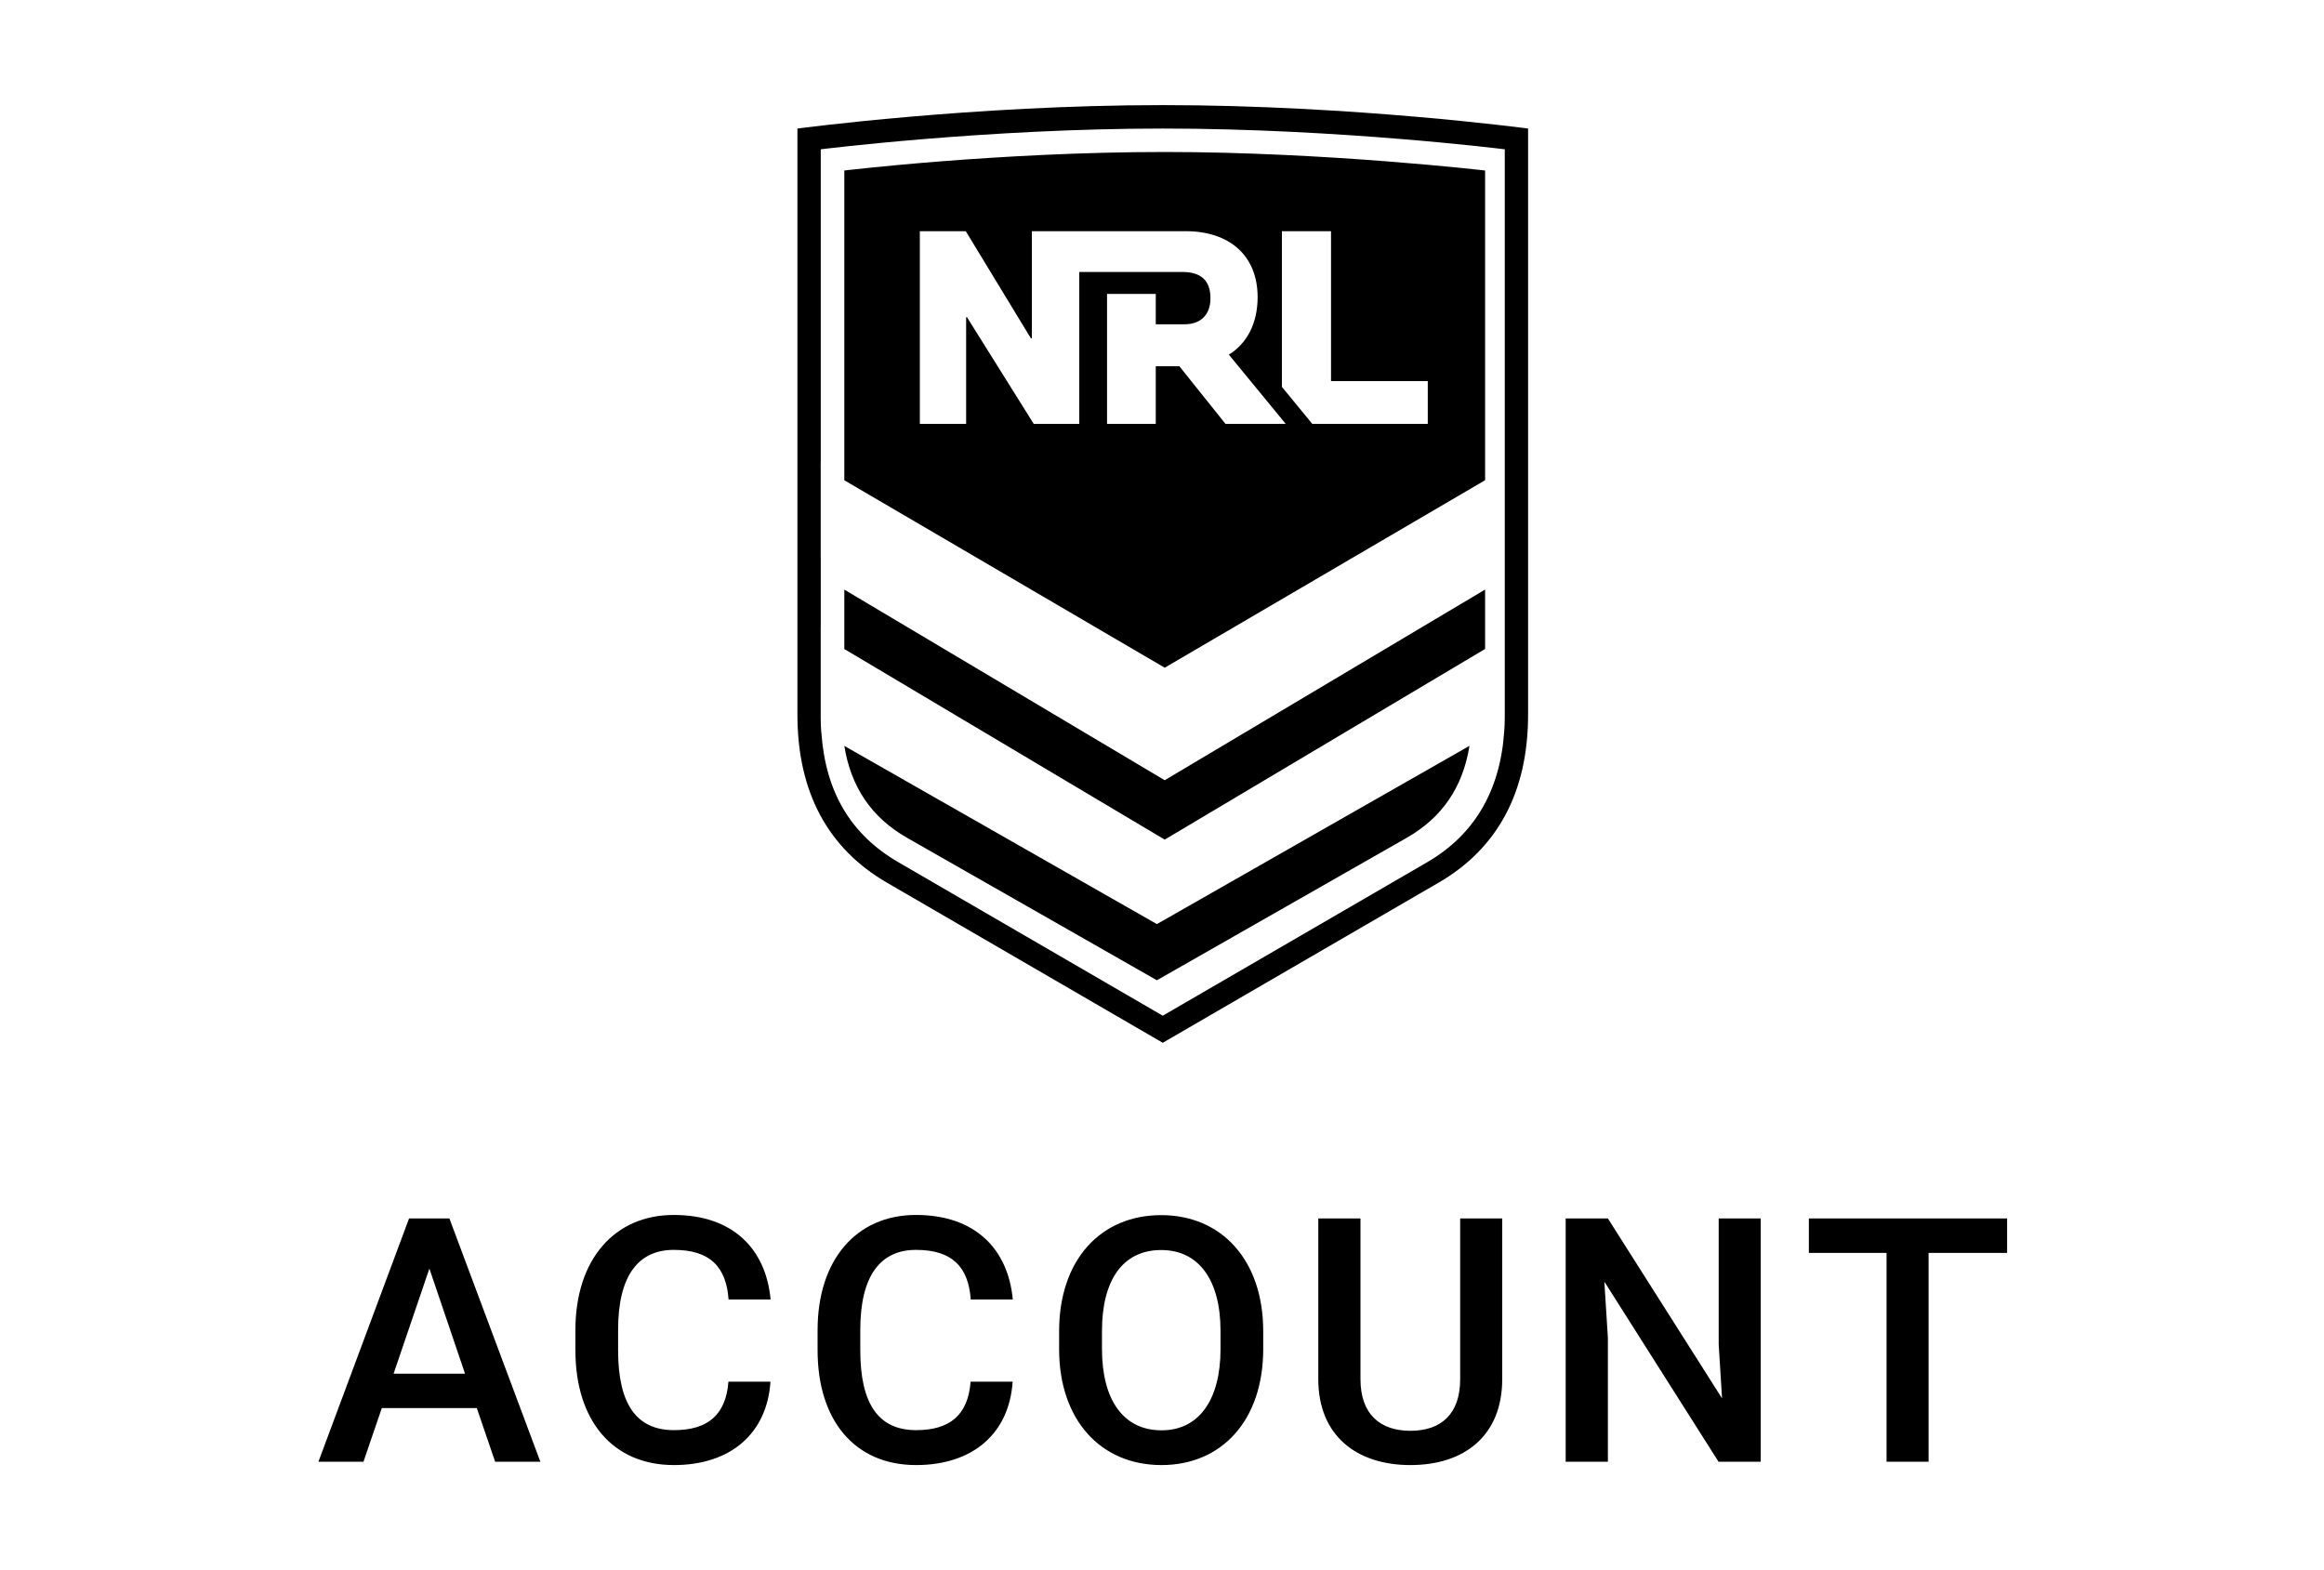
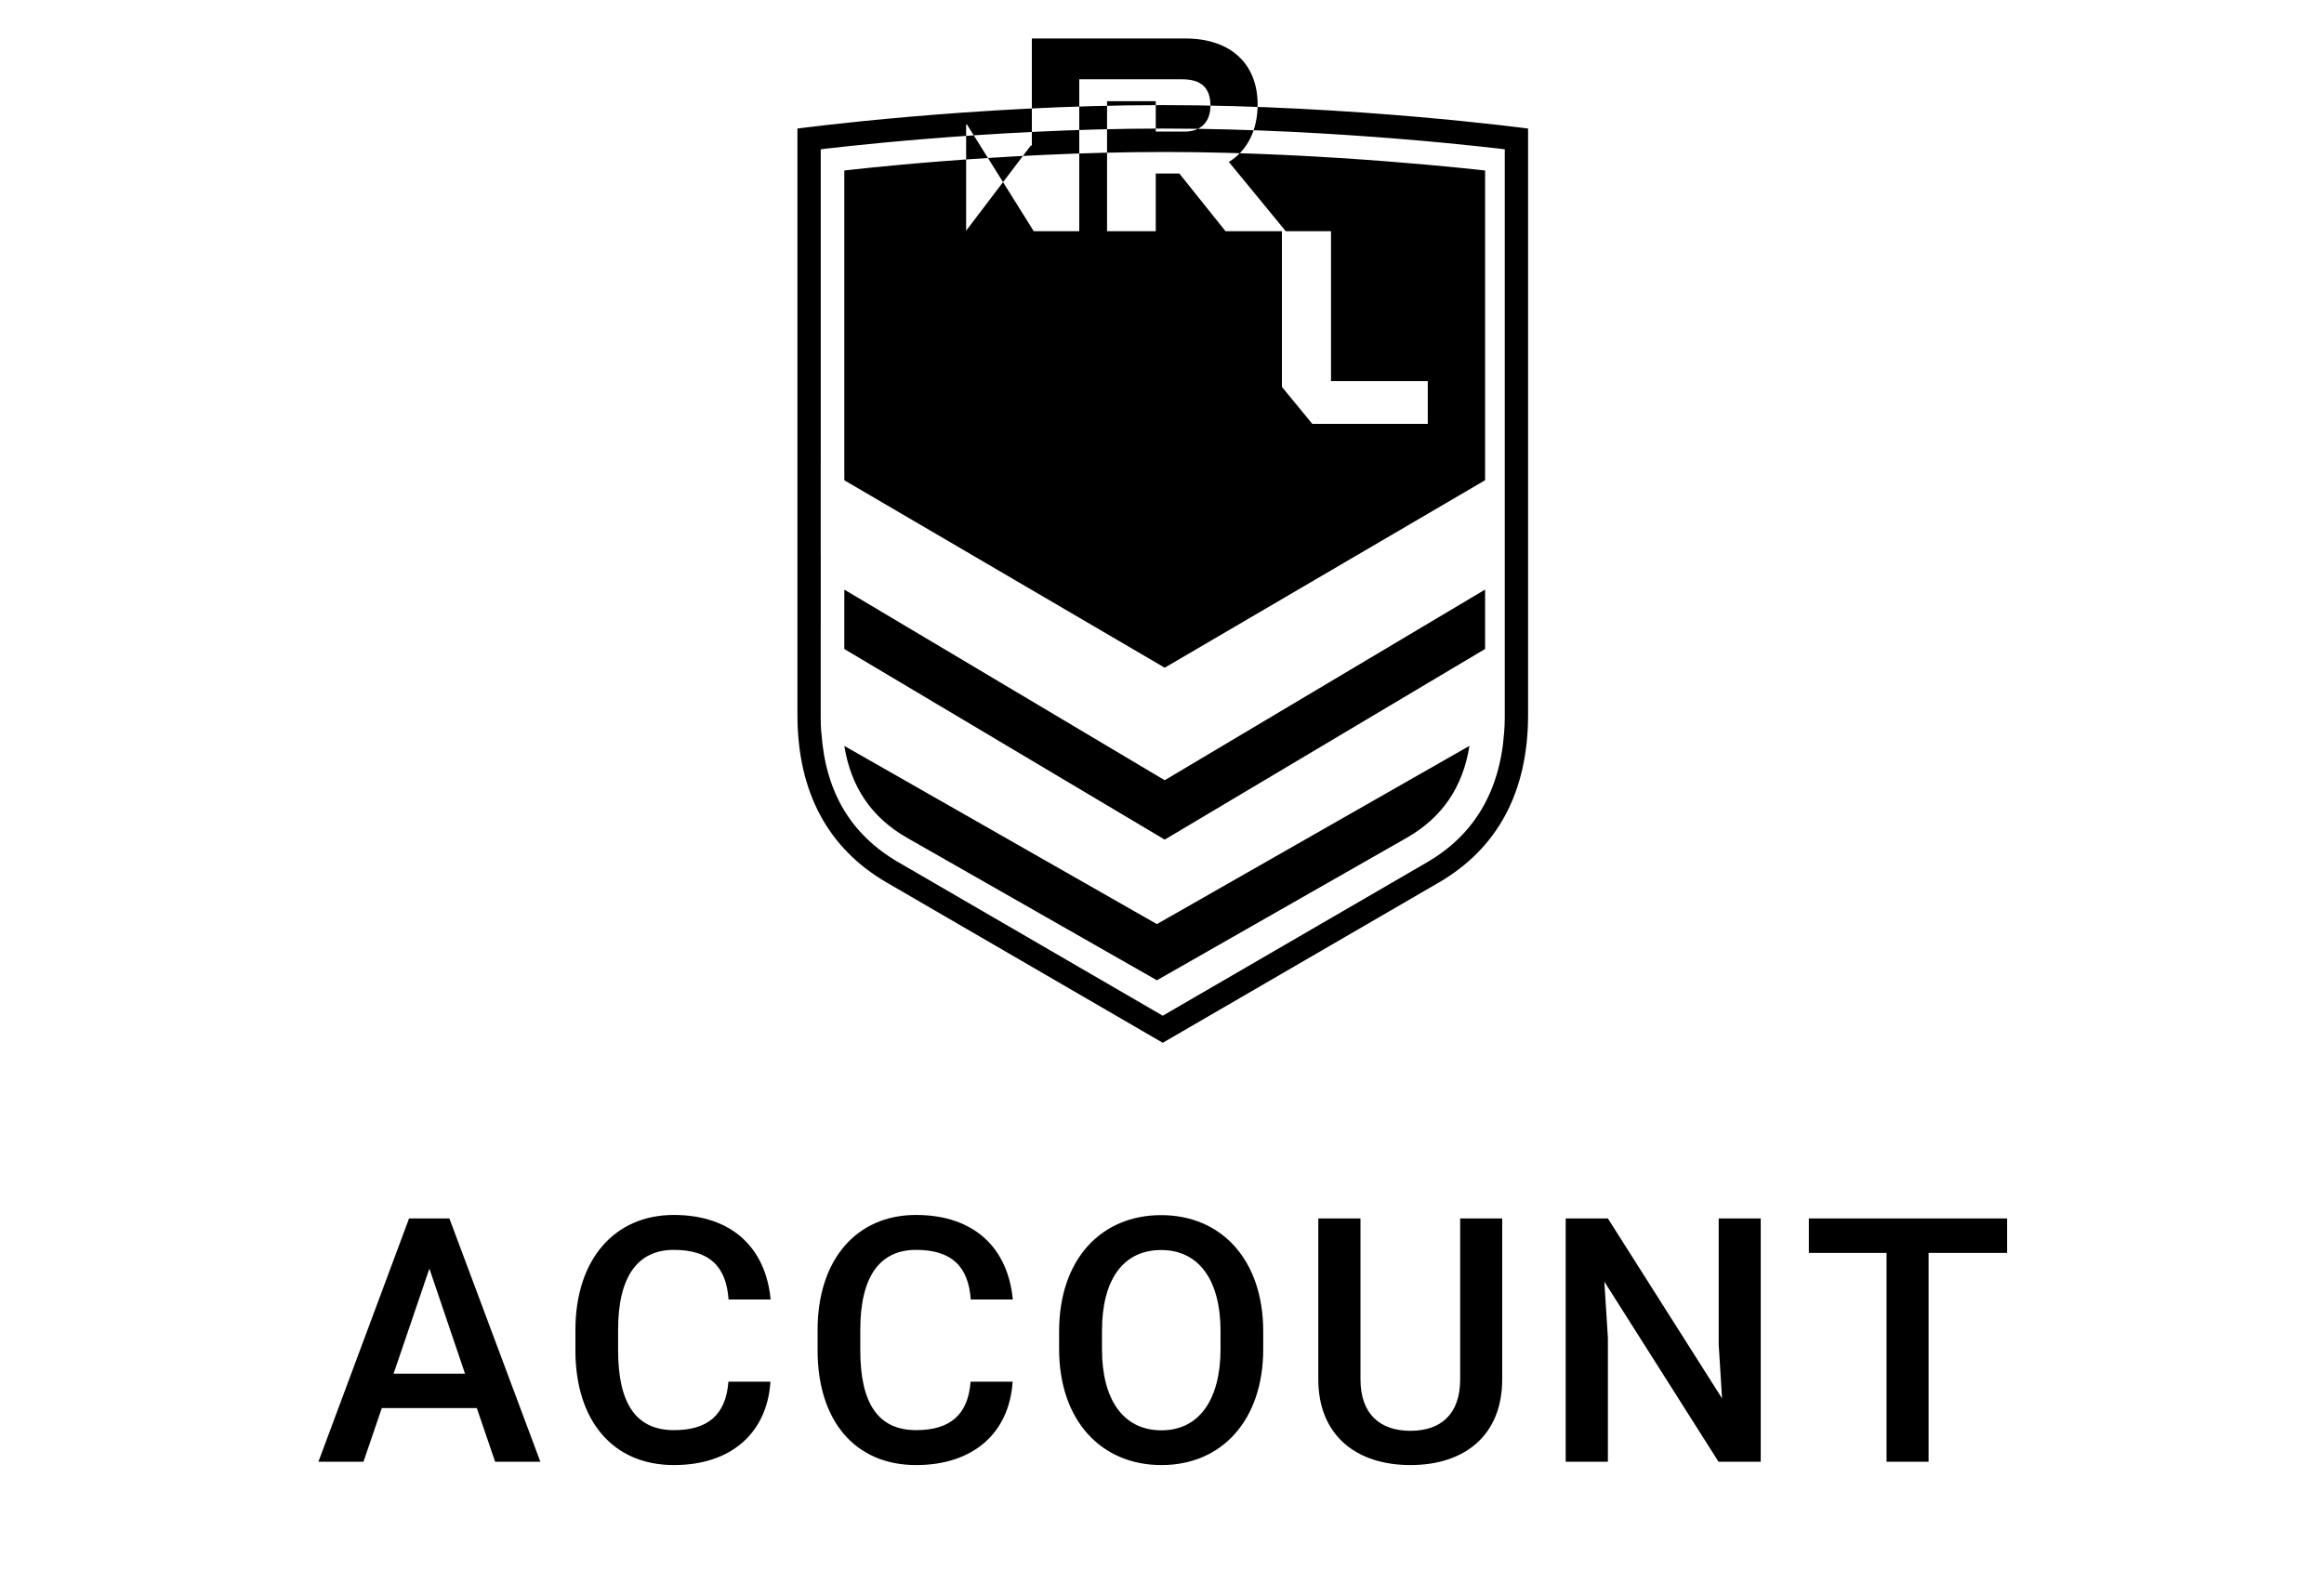
<svg xmlns="http://www.w3.org/2000/svg" clip-rule="evenodd" fill-rule="evenodd" stroke-linejoin="round" stroke-miterlimit="1.414" viewBox="0 0 148 100">
-   <path d="m80.446 85.921c0 4.522-2.633 7.385-6.477 7.385-3.865 0-6.521-2.863-6.521-7.385v-1.138c0-4.533 2.633-7.395 6.5-7.395 3.844 0 6.498 2.862 6.498 7.395zm15.22-8.321v10.236c0 3.586-2.398 5.47-5.845 5.47-3.438 0-5.868-1.884-5.868-5.47v-10.236h2.687v10.236c0 2.235 1.253 3.288 3.181 3.288 1.937 0 3.168-1.053 3.168-3.288v-10.236zm-46.591 5.161h-2.677c-.149-2.075-1.177-3.16-3.49-3.16-2.27 0-3.545 1.66-3.545 5.086v1.308c0 3.427 1.167 5.087 3.556 5.087 2.141 0 3.308-.958 3.469-3.086h2.677c-.214 3.278-2.517 5.31-6.146 5.31-3.908 0-6.275-2.842-6.275-7.311v-1.287c0-4.48 2.474-7.331 6.264-7.331 3.748 0 5.867 2.149 6.167 5.384zm15.423 0h-2.677c-.149-2.075-1.177-3.16-3.49-3.16-2.27 0-3.545 1.66-3.545 5.086v1.308c0 3.427 1.168 5.087 3.556 5.087 2.141 0 3.308-.958 3.469-3.086h2.677c-.214 3.278-2.516 5.31-6.146 5.31-3.908 0-6.275-2.842-6.275-7.311v-1.287c0-4.48 2.474-7.331 6.264-7.331 3.748 0 5.868 2.149 6.167 5.384zm-30.086 10.332h-2.88l-1.167-3.416h-6.05l-1.168 3.416h-2.869l5.772-15.493h2.569zm93.407-13.301h-5v13.301h-2.677v-13.301h-4.947v-2.192h12.624zm-25.423 13.301h-2.688v-15.493h2.688l7.27 11.46-.214-3.437v-8.023h2.677v15.493h-2.688l-7.271-11.47.226 3.585zm-24.669-8.331c0-3.236-1.381-5.151-3.779-5.151-2.442 0-3.77 1.915-3.77 5.151v1.159c0 3.213 1.349 5.172 3.791 5.172 2.398 0 3.758-1.959 3.758-5.172zm-52.662 2.724h4.55l-2.27-6.693zm48.984-80.792c12.115 0 23.265 1.493 23.265 1.493v37.327c0 4.967-1.974 8.539-5.692 10.696l-17.573 10.202-17.574-10.202c-3.717-2.157-5.692-5.728-5.692-10.696v-37.327s11.151-1.493 23.266-1.493zm21.78 38.82v-36.005s-10.56-1.322-21.78-1.322c-11.221 0-21.781 1.322-21.781 1.322v19.937l-.003-.002v5.888c0 .095.001.178.003.256v4.289l-.003-.002v5.889c0 .365.015.548.038.895l.005.003c.265 3.788 1.877 6.496 4.91 8.255l16.831 9.771 16.832-9.771c2.991-1.737 4.64-4.517 4.908-8.277.023-.335.039-.519.039-.876v-.124zm-42.06 1.99c.426 2.643 1.746 4.571 4.004 5.859l15.902 9.068 15.902-9.069c2.258-1.288 3.579-3.216 4.004-5.861l-19.906 11.353zm0-9.953v3.783l20.404 12.139 20.403-12.142v-3.783l-20.403 12.143zm0-26.691v19.727l20.404 11.938 20.403-11.941v-19.724s-10.119-1.18-20.403-1.18c-10.617 0-20.404 1.18-20.404 1.18zm30.995 3.864h-3.127v9.917l1.934 2.355h7.355v-2.722h-6.162zm-23.26 0h-2.925v12.272h2.948v-6.792h.055l4.25 6.792h2.899v-9.675h6.552c1.214 0 1.803.549 1.803 1.678 0 1.035-.61 1.653-1.631 1.653h-1.852v-1.934h-3.102v8.278h3.102v-3.671h1.503l2.938 3.671h3.836l-3.622-4.409c1.187-.733 1.832-2.032 1.832-3.662 0-2.619-1.759-4.201-4.587-4.201h-9.79v6.816h-.066z" fill="#000000" />
+   <path d="m80.446 85.921c0 4.522-2.633 7.385-6.477 7.385-3.865 0-6.521-2.863-6.521-7.385v-1.138c0-4.533 2.633-7.395 6.5-7.395 3.844 0 6.498 2.862 6.498 7.395zm15.22-8.321v10.236c0 3.586-2.398 5.47-5.845 5.47-3.438 0-5.868-1.884-5.868-5.47v-10.236h2.687v10.236c0 2.235 1.253 3.288 3.181 3.288 1.937 0 3.168-1.053 3.168-3.288v-10.236zm-46.591 5.161h-2.677c-.149-2.075-1.177-3.16-3.49-3.16-2.27 0-3.545 1.66-3.545 5.086v1.308c0 3.427 1.167 5.087 3.556 5.087 2.141 0 3.308-.958 3.469-3.086h2.677c-.214 3.278-2.517 5.31-6.146 5.31-3.908 0-6.275-2.842-6.275-7.311v-1.287c0-4.48 2.474-7.331 6.264-7.331 3.748 0 5.867 2.149 6.167 5.384zm15.423 0h-2.677c-.149-2.075-1.177-3.16-3.49-3.16-2.27 0-3.545 1.66-3.545 5.086v1.308c0 3.427 1.168 5.087 3.556 5.087 2.141 0 3.308-.958 3.469-3.086h2.677c-.214 3.278-2.516 5.31-6.146 5.31-3.908 0-6.275-2.842-6.275-7.311v-1.287c0-4.48 2.474-7.331 6.264-7.331 3.748 0 5.868 2.149 6.167 5.384zm-30.086 10.332h-2.88l-1.167-3.416h-6.05l-1.168 3.416h-2.869l5.772-15.493h2.569zm93.407-13.301h-5v13.301h-2.677v-13.301h-4.947v-2.192h12.624zm-25.423 13.301h-2.688v-15.493h2.688l7.27 11.46-.214-3.437v-8.023h2.677v15.493h-2.688l-7.271-11.47.226 3.585zm-24.669-8.331c0-3.236-1.381-5.151-3.779-5.151-2.442 0-3.77 1.915-3.77 5.151v1.159c0 3.213 1.349 5.172 3.791 5.172 2.398 0 3.758-1.959 3.758-5.172zm-52.662 2.724h4.55l-2.27-6.693zm48.984-80.792c12.115 0 23.265 1.493 23.265 1.493v37.327c0 4.967-1.974 8.539-5.692 10.696l-17.573 10.202-17.574-10.202c-3.717-2.157-5.692-5.728-5.692-10.696v-37.327s11.151-1.493 23.266-1.493zm21.78 38.82v-36.005s-10.56-1.322-21.78-1.322c-11.221 0-21.781 1.322-21.781 1.322v19.937l-.003-.002v5.888c0 .095.001.178.003.256v4.289l-.003-.002v5.889c0 .365.015.548.038.895l.005.003c.265 3.788 1.877 6.496 4.91 8.255l16.831 9.771 16.832-9.771c2.991-1.737 4.64-4.517 4.908-8.277.023-.335.039-.519.039-.876v-.124zm-42.06 1.99c.426 2.643 1.746 4.571 4.004 5.859l15.902 9.068 15.902-9.069c2.258-1.288 3.579-3.216 4.004-5.861l-19.906 11.353zm0-9.953v3.783l20.404 12.139 20.403-12.142v-3.783l-20.403 12.143zm0-26.691v19.727l20.404 11.938 20.403-11.941v-19.724s-10.119-1.18-20.403-1.18c-10.617 0-20.404 1.18-20.404 1.18zm30.995 3.864h-3.127v9.917l1.934 2.355h7.355v-2.722h-6.162zm-23.26 0h-2.925h2.948v-6.792h.055l4.25 6.792h2.899v-9.675h6.552c1.214 0 1.803.549 1.803 1.678 0 1.035-.61 1.653-1.631 1.653h-1.852v-1.934h-3.102v8.278h3.102v-3.671h1.503l2.938 3.671h3.836l-3.622-4.409c1.187-.733 1.832-2.032 1.832-3.662 0-2.619-1.759-4.201-4.587-4.201h-9.79v6.816h-.066z" fill="#000000" />
</svg>